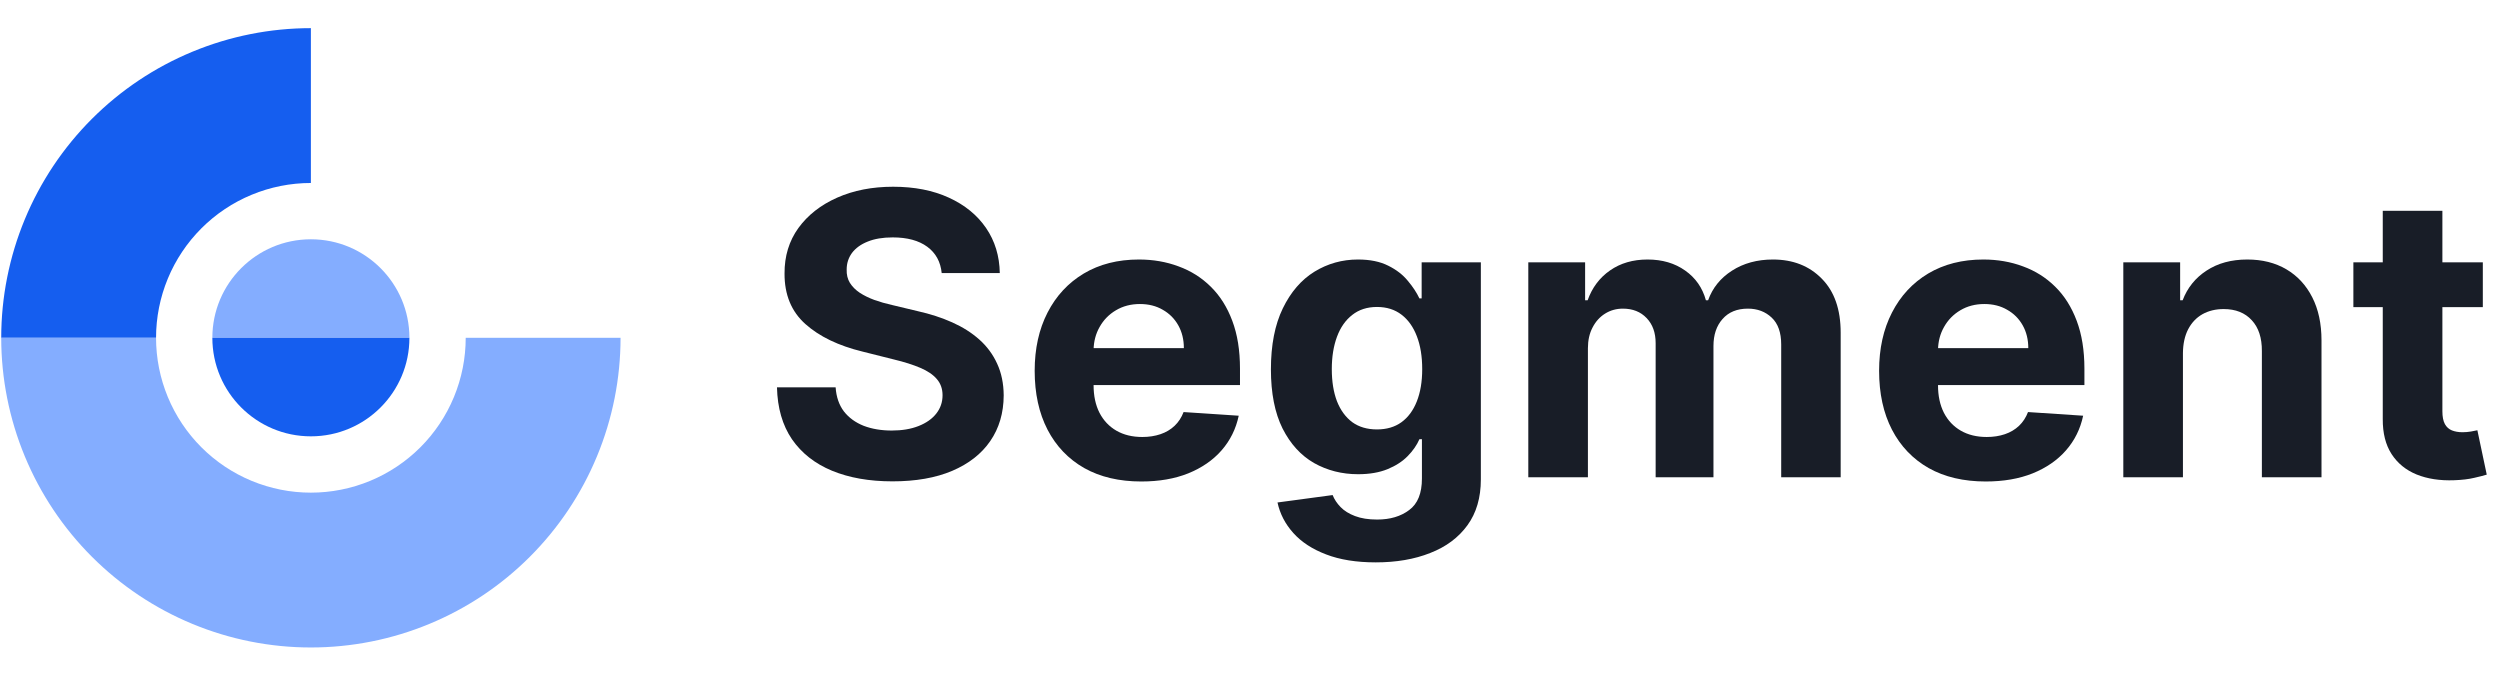
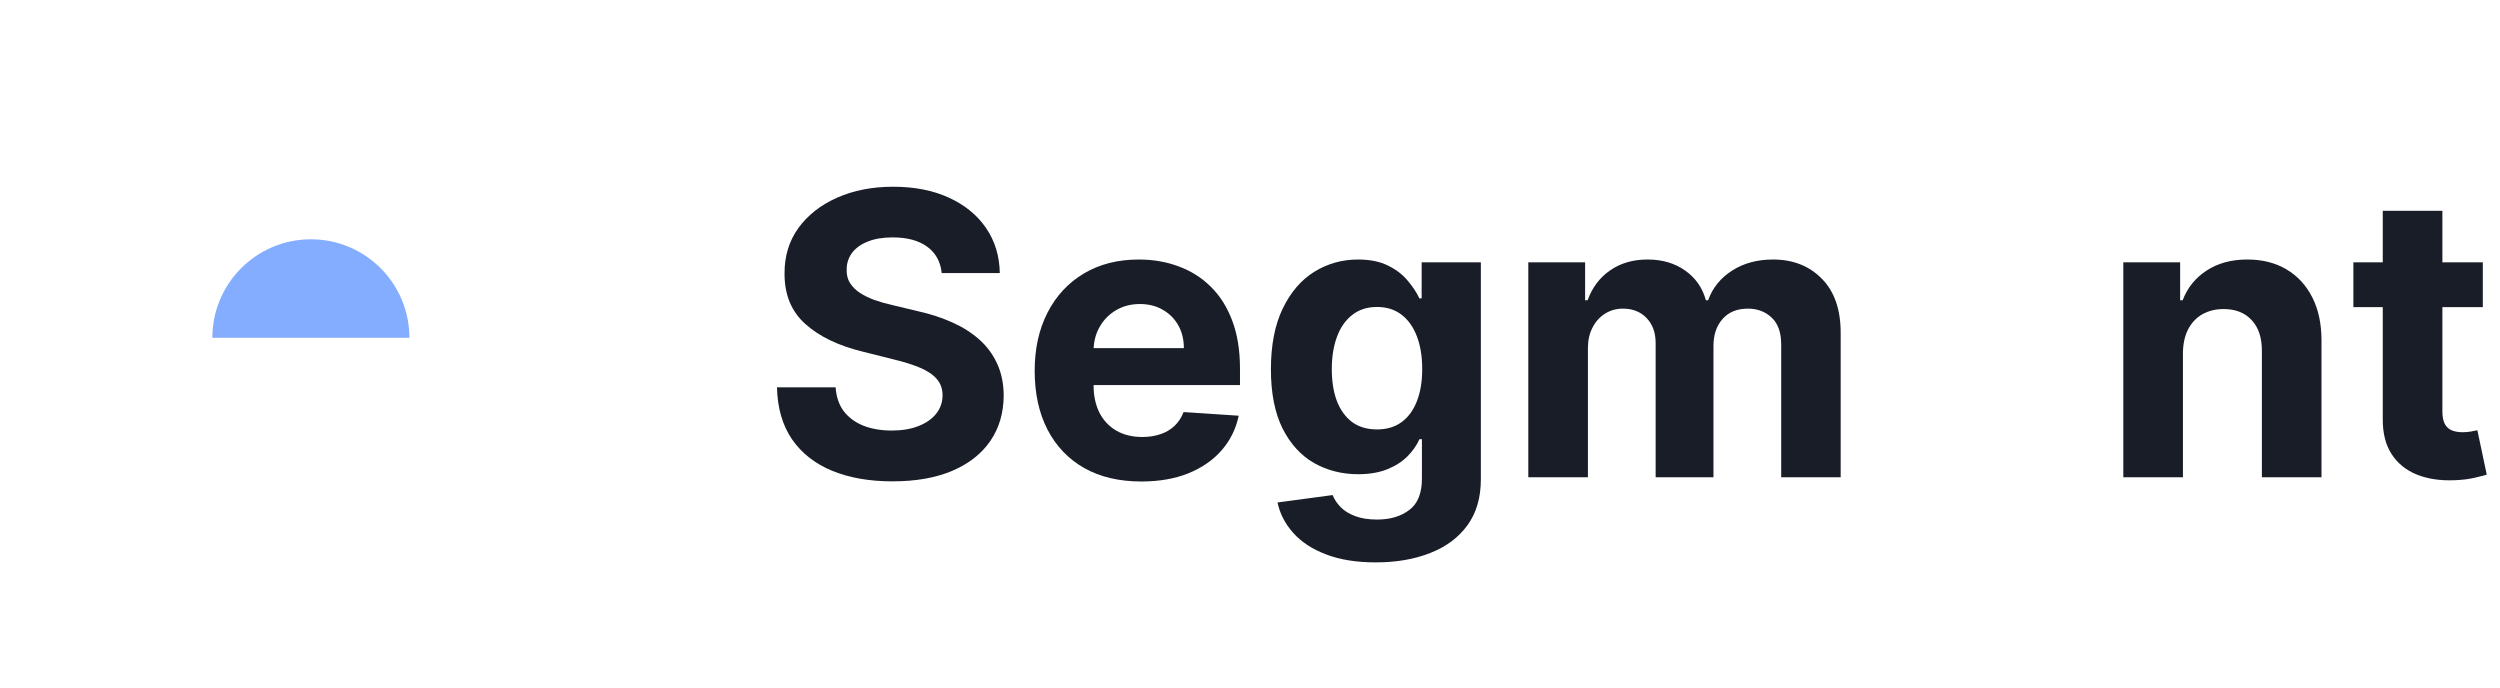
<svg xmlns="http://www.w3.org/2000/svg" width="200" height="55" viewBox="0 0 200 55" fill="none">
-   <path d="M15.391 4.138C18.396 2.893 21.618 2.252 24.871 2.252V14.639C23.244 14.639 21.634 14.959 20.131 15.582C18.628 16.204 17.262 17.116 16.112 18.267C14.962 19.417 14.05 20.782 13.427 22.285C12.805 23.788 12.484 25.398 12.484 27.025H0.098C0.098 23.772 0.739 20.55 1.984 17.545C3.229 14.539 5.053 11.809 7.354 9.508C9.654 7.208 12.385 5.383 15.391 4.138Z" fill="#155EEF" />
-   <path d="M0.098 27.025C0.098 30.278 0.739 33.5 1.984 36.505C3.229 39.511 5.053 42.242 7.354 44.542C9.654 46.843 12.385 48.667 15.391 49.912C18.396 51.157 21.618 51.798 24.871 51.798C28.124 51.798 31.346 51.157 34.351 49.912C37.357 48.667 40.088 46.843 42.388 44.542C44.688 42.242 46.513 39.511 47.758 36.505C49.003 33.5 49.644 30.278 49.644 27.025H37.257C37.257 28.652 36.937 30.262 36.314 31.765C35.692 33.268 34.78 34.634 33.63 35.784C32.479 36.934 31.114 37.846 29.611 38.469C28.108 39.091 26.497 39.412 24.871 39.412C23.244 39.412 21.634 39.091 20.131 38.469C18.628 37.846 17.262 36.934 16.112 35.784C14.962 34.634 14.05 33.268 13.427 31.765C12.805 30.262 12.484 28.652 12.484 27.025H0.098Z" fill="#84ADFF" />
  <path d="M24.871 19.143C20.518 19.143 16.988 22.672 16.988 27.025H32.753C32.753 22.672 29.224 19.143 24.871 19.143Z" fill="#84ADFF" />
-   <path d="M24.871 34.907C20.518 34.907 16.988 31.378 16.988 27.025H32.753C32.753 31.378 29.224 34.907 24.871 34.907Z" fill="#155EEF" />
  <path d="M75.336 21.847C75.247 20.944 74.862 20.243 74.183 19.742C73.504 19.242 72.582 18.992 71.418 18.992C70.626 18.992 69.958 19.104 69.413 19.328C68.869 19.545 68.451 19.847 68.159 20.235C67.876 20.623 67.734 21.064 67.734 21.556C67.719 21.967 67.805 22.325 67.992 22.631C68.186 22.937 68.451 23.202 68.787 23.426C69.122 23.643 69.51 23.833 69.951 23.997C70.391 24.154 70.862 24.288 71.362 24.4L73.422 24.893C74.422 25.117 75.34 25.415 76.176 25.789C77.012 26.162 77.736 26.621 78.348 27.166C78.96 27.711 79.434 28.353 79.77 29.091C80.114 29.831 80.289 30.678 80.296 31.633C80.289 33.036 79.931 34.253 79.222 35.283C78.52 36.306 77.505 37.101 76.176 37.668C74.855 38.228 73.261 38.508 71.395 38.508C69.544 38.508 67.932 38.224 66.558 37.657C65.192 37.09 64.125 36.25 63.356 35.138C62.595 34.018 62.196 32.633 62.158 30.984H66.85C66.902 31.753 67.122 32.395 67.51 32.91C67.906 33.417 68.432 33.801 69.089 34.063C69.753 34.317 70.503 34.443 71.339 34.443C72.16 34.443 72.873 34.324 73.478 34.085C74.09 33.846 74.564 33.514 74.9 33.089C75.236 32.663 75.404 32.174 75.404 31.622C75.404 31.107 75.251 30.674 74.945 30.323C74.646 29.972 74.206 29.674 73.623 29.427C73.049 29.181 72.343 28.957 71.507 28.756L69.01 28.129C67.077 27.658 65.551 26.923 64.431 25.923C63.311 24.923 62.755 23.575 62.763 21.881C62.755 20.493 63.125 19.28 63.871 18.242C64.625 17.205 65.659 16.395 66.973 15.812C68.286 15.23 69.779 14.939 71.451 14.939C73.153 14.939 74.638 15.23 75.907 15.812C77.184 16.395 78.177 17.205 78.886 18.242C79.595 19.28 79.961 20.482 79.983 21.847H75.336Z" fill="#181D27" />
  <path d="M91.305 38.519C89.536 38.519 88.014 38.161 86.737 37.444C85.468 36.72 84.49 35.697 83.804 34.376C83.117 33.048 82.774 31.476 82.774 29.663C82.774 27.893 83.117 26.341 83.804 25.005C84.49 23.669 85.457 22.627 86.704 21.881C87.958 21.135 89.428 20.761 91.115 20.761C92.25 20.761 93.306 20.944 94.284 21.31C95.269 21.668 96.127 22.209 96.859 22.933C97.598 23.657 98.173 24.568 98.583 25.665C98.994 26.755 99.199 28.032 99.199 29.495V30.805H84.677V27.849H94.709C94.709 27.162 94.56 26.554 94.261 26.024C93.963 25.494 93.548 25.079 93.019 24.781C92.496 24.475 91.888 24.322 91.193 24.322C90.469 24.322 89.828 24.49 89.268 24.826C88.715 25.154 88.282 25.598 87.969 26.158C87.655 26.71 87.495 27.326 87.487 28.006V30.816C87.487 31.667 87.644 32.402 87.958 33.022C88.279 33.641 88.73 34.119 89.312 34.455C89.895 34.791 90.585 34.959 91.384 34.959C91.914 34.959 92.399 34.884 92.839 34.735C93.28 34.585 93.657 34.361 93.97 34.063C94.284 33.764 94.522 33.398 94.687 32.965L99.098 33.257C98.874 34.317 98.415 35.242 97.721 36.033C97.034 36.817 96.146 37.429 95.056 37.87C93.974 38.303 92.724 38.519 91.305 38.519Z" fill="#181D27" />
  <path d="M110.059 44.99C108.514 44.99 107.189 44.778 106.085 44.352C104.987 43.934 104.114 43.363 103.465 42.639C102.815 41.915 102.394 41.102 102.2 40.198L106.611 39.605C106.745 39.948 106.958 40.269 107.249 40.568C107.54 40.867 107.925 41.105 108.402 41.285C108.888 41.471 109.477 41.564 110.171 41.564C111.209 41.564 112.064 41.311 112.735 40.803C113.415 40.303 113.754 39.463 113.754 38.284V35.138H113.553C113.344 35.615 113.03 36.067 112.612 36.492C112.194 36.918 111.657 37.265 111 37.534C110.343 37.802 109.559 37.937 108.649 37.937C107.357 37.937 106.182 37.638 105.122 37.041C104.069 36.436 103.23 35.515 102.603 34.276C101.983 33.029 101.673 31.454 101.673 29.551C101.673 27.602 101.991 25.975 102.625 24.669C103.259 23.363 104.103 22.385 105.155 21.735C106.215 21.086 107.376 20.761 108.638 20.761C109.6 20.761 110.407 20.926 111.056 21.254C111.705 21.575 112.228 21.978 112.623 22.463C113.027 22.941 113.336 23.411 113.553 23.874H113.732V20.985H118.468V38.351C118.468 39.814 118.11 41.038 117.393 42.023C116.677 43.009 115.684 43.748 114.415 44.24C113.153 44.74 111.702 44.99 110.059 44.99ZM110.16 34.354C110.929 34.354 111.578 34.163 112.108 33.783C112.646 33.395 113.056 32.842 113.34 32.126C113.631 31.402 113.777 30.536 113.777 29.528C113.777 28.52 113.635 27.647 113.351 26.908C113.068 26.162 112.657 25.583 112.12 25.173C111.582 24.762 110.929 24.557 110.16 24.557C109.376 24.557 108.716 24.77 108.178 25.195C107.641 25.613 107.234 26.195 106.958 26.942C106.682 27.688 106.544 28.55 106.544 29.528C106.544 30.521 106.682 31.379 106.958 32.103C107.242 32.82 107.649 33.376 108.178 33.772C108.716 34.16 109.376 34.354 110.16 34.354Z" fill="#181D27" />
  <path d="M122.264 38.183V20.985H126.809V24.02H127.011C127.369 23.012 127.966 22.217 128.802 21.635C129.638 21.052 130.639 20.761 131.803 20.761C132.982 20.761 133.986 21.056 134.815 21.646C135.643 22.228 136.196 23.019 136.472 24.02H136.651C137.002 23.034 137.636 22.247 138.554 21.657C139.48 21.06 140.574 20.761 141.835 20.761C143.44 20.761 144.742 21.273 145.743 22.295C146.75 23.31 147.254 24.751 147.254 26.617V38.183H142.496V27.558C142.496 26.602 142.242 25.886 141.734 25.408C141.227 24.93 140.592 24.691 139.831 24.691C138.965 24.691 138.289 24.968 137.804 25.52C137.319 26.065 137.077 26.785 137.077 27.681V38.183H132.452V27.457C132.452 26.613 132.21 25.942 131.725 25.442C131.247 24.941 130.616 24.691 129.832 24.691C129.302 24.691 128.825 24.826 128.399 25.094C127.981 25.356 127.649 25.725 127.403 26.203C127.156 26.673 127.033 27.226 127.033 27.86V38.183H122.264Z" fill="#181D27" />
-   <path d="M158.859 38.519C157.09 38.519 155.567 38.161 154.291 37.444C153.022 36.72 152.044 35.697 151.358 34.376C150.671 33.048 150.328 31.476 150.328 29.663C150.328 27.893 150.671 26.341 151.358 25.005C152.044 23.669 153.011 22.627 154.257 21.881C155.512 21.135 156.982 20.761 158.669 20.761C159.803 20.761 160.86 20.944 161.838 21.31C162.823 21.668 163.681 22.209 164.413 22.933C165.152 23.657 165.726 24.568 166.137 25.665C166.547 26.755 166.753 28.032 166.753 29.495V30.805H152.231V27.849H162.263C162.263 27.162 162.114 26.554 161.815 26.024C161.517 25.494 161.102 25.079 160.572 24.781C160.05 24.475 159.441 24.322 158.747 24.322C158.023 24.322 157.381 24.49 156.821 24.826C156.269 25.154 155.836 25.598 155.523 26.158C155.209 26.71 155.049 27.326 155.041 28.006V30.816C155.041 31.667 155.198 32.402 155.512 33.022C155.832 33.641 156.284 34.119 156.866 34.455C157.449 34.791 158.139 34.959 158.938 34.959C159.468 34.959 159.953 34.884 160.393 34.735C160.834 34.585 161.211 34.361 161.524 34.063C161.838 33.764 162.076 33.398 162.241 32.965L166.652 33.257C166.428 34.317 165.969 35.242 165.275 36.033C164.588 36.817 163.7 37.429 162.61 37.87C161.528 38.303 160.277 38.519 158.859 38.519Z" fill="#181D27" />
  <path d="M174.635 28.241V38.183H169.865V20.985H174.411V24.02H174.613C174.993 23.019 175.632 22.228 176.527 21.646C177.423 21.056 178.509 20.761 179.785 20.761C180.98 20.761 182.021 21.023 182.909 21.545C183.798 22.068 184.488 22.814 184.981 23.784C185.473 24.747 185.72 25.897 185.72 27.233V38.183H180.95V28.084C180.957 27.031 180.689 26.21 180.144 25.621C179.599 25.023 178.849 24.725 177.893 24.725C177.251 24.725 176.684 24.863 176.191 25.139C175.706 25.415 175.326 25.818 175.049 26.348C174.781 26.871 174.643 27.502 174.635 28.241Z" fill="#181D27" />
  <path d="M198.626 20.985V24.568H188.27V20.985H198.626ZM190.621 16.865H195.391V32.898C195.391 33.339 195.458 33.682 195.592 33.928C195.726 34.167 195.913 34.335 196.152 34.432C196.398 34.529 196.682 34.578 197.003 34.578C197.227 34.578 197.451 34.559 197.675 34.522C197.899 34.477 198.07 34.443 198.19 34.421L198.94 37.97C198.701 38.045 198.365 38.131 197.932 38.228C197.499 38.332 196.973 38.396 196.353 38.418C195.204 38.463 194.196 38.31 193.33 37.959C192.472 37.608 191.804 37.063 191.326 36.325C190.848 35.586 190.613 34.652 190.621 33.525V16.865Z" fill="#181D27" />
</svg>